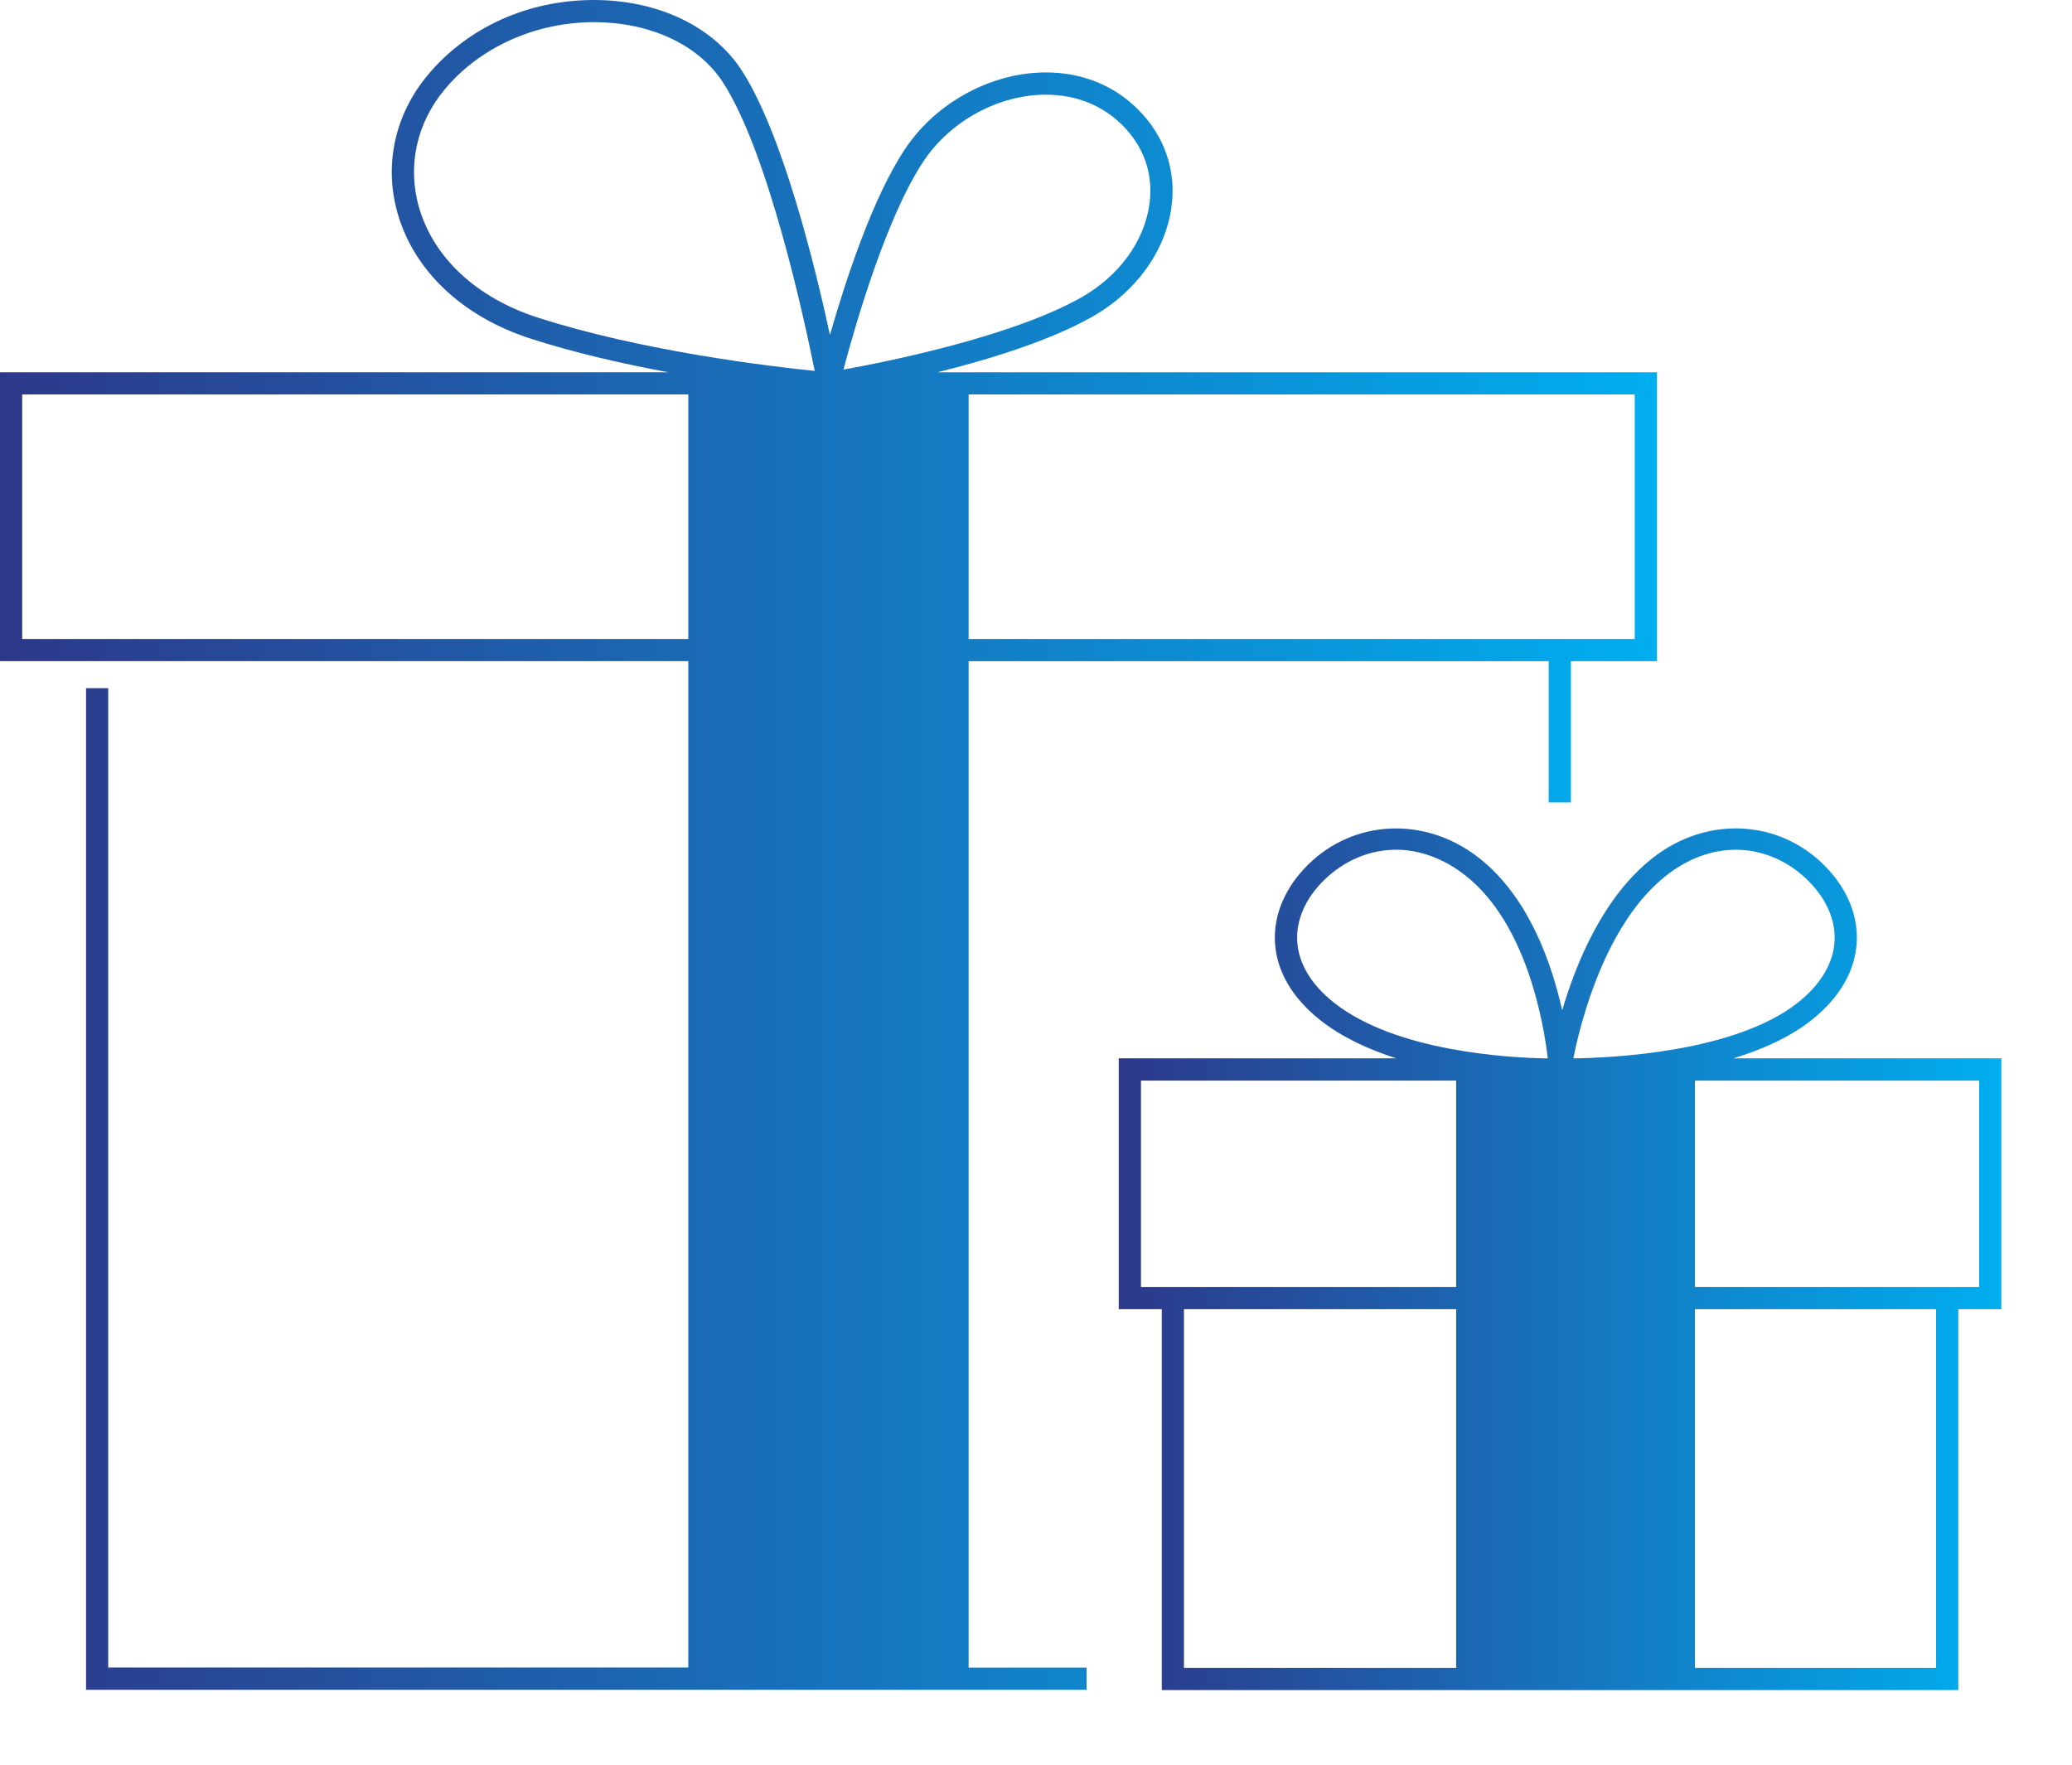
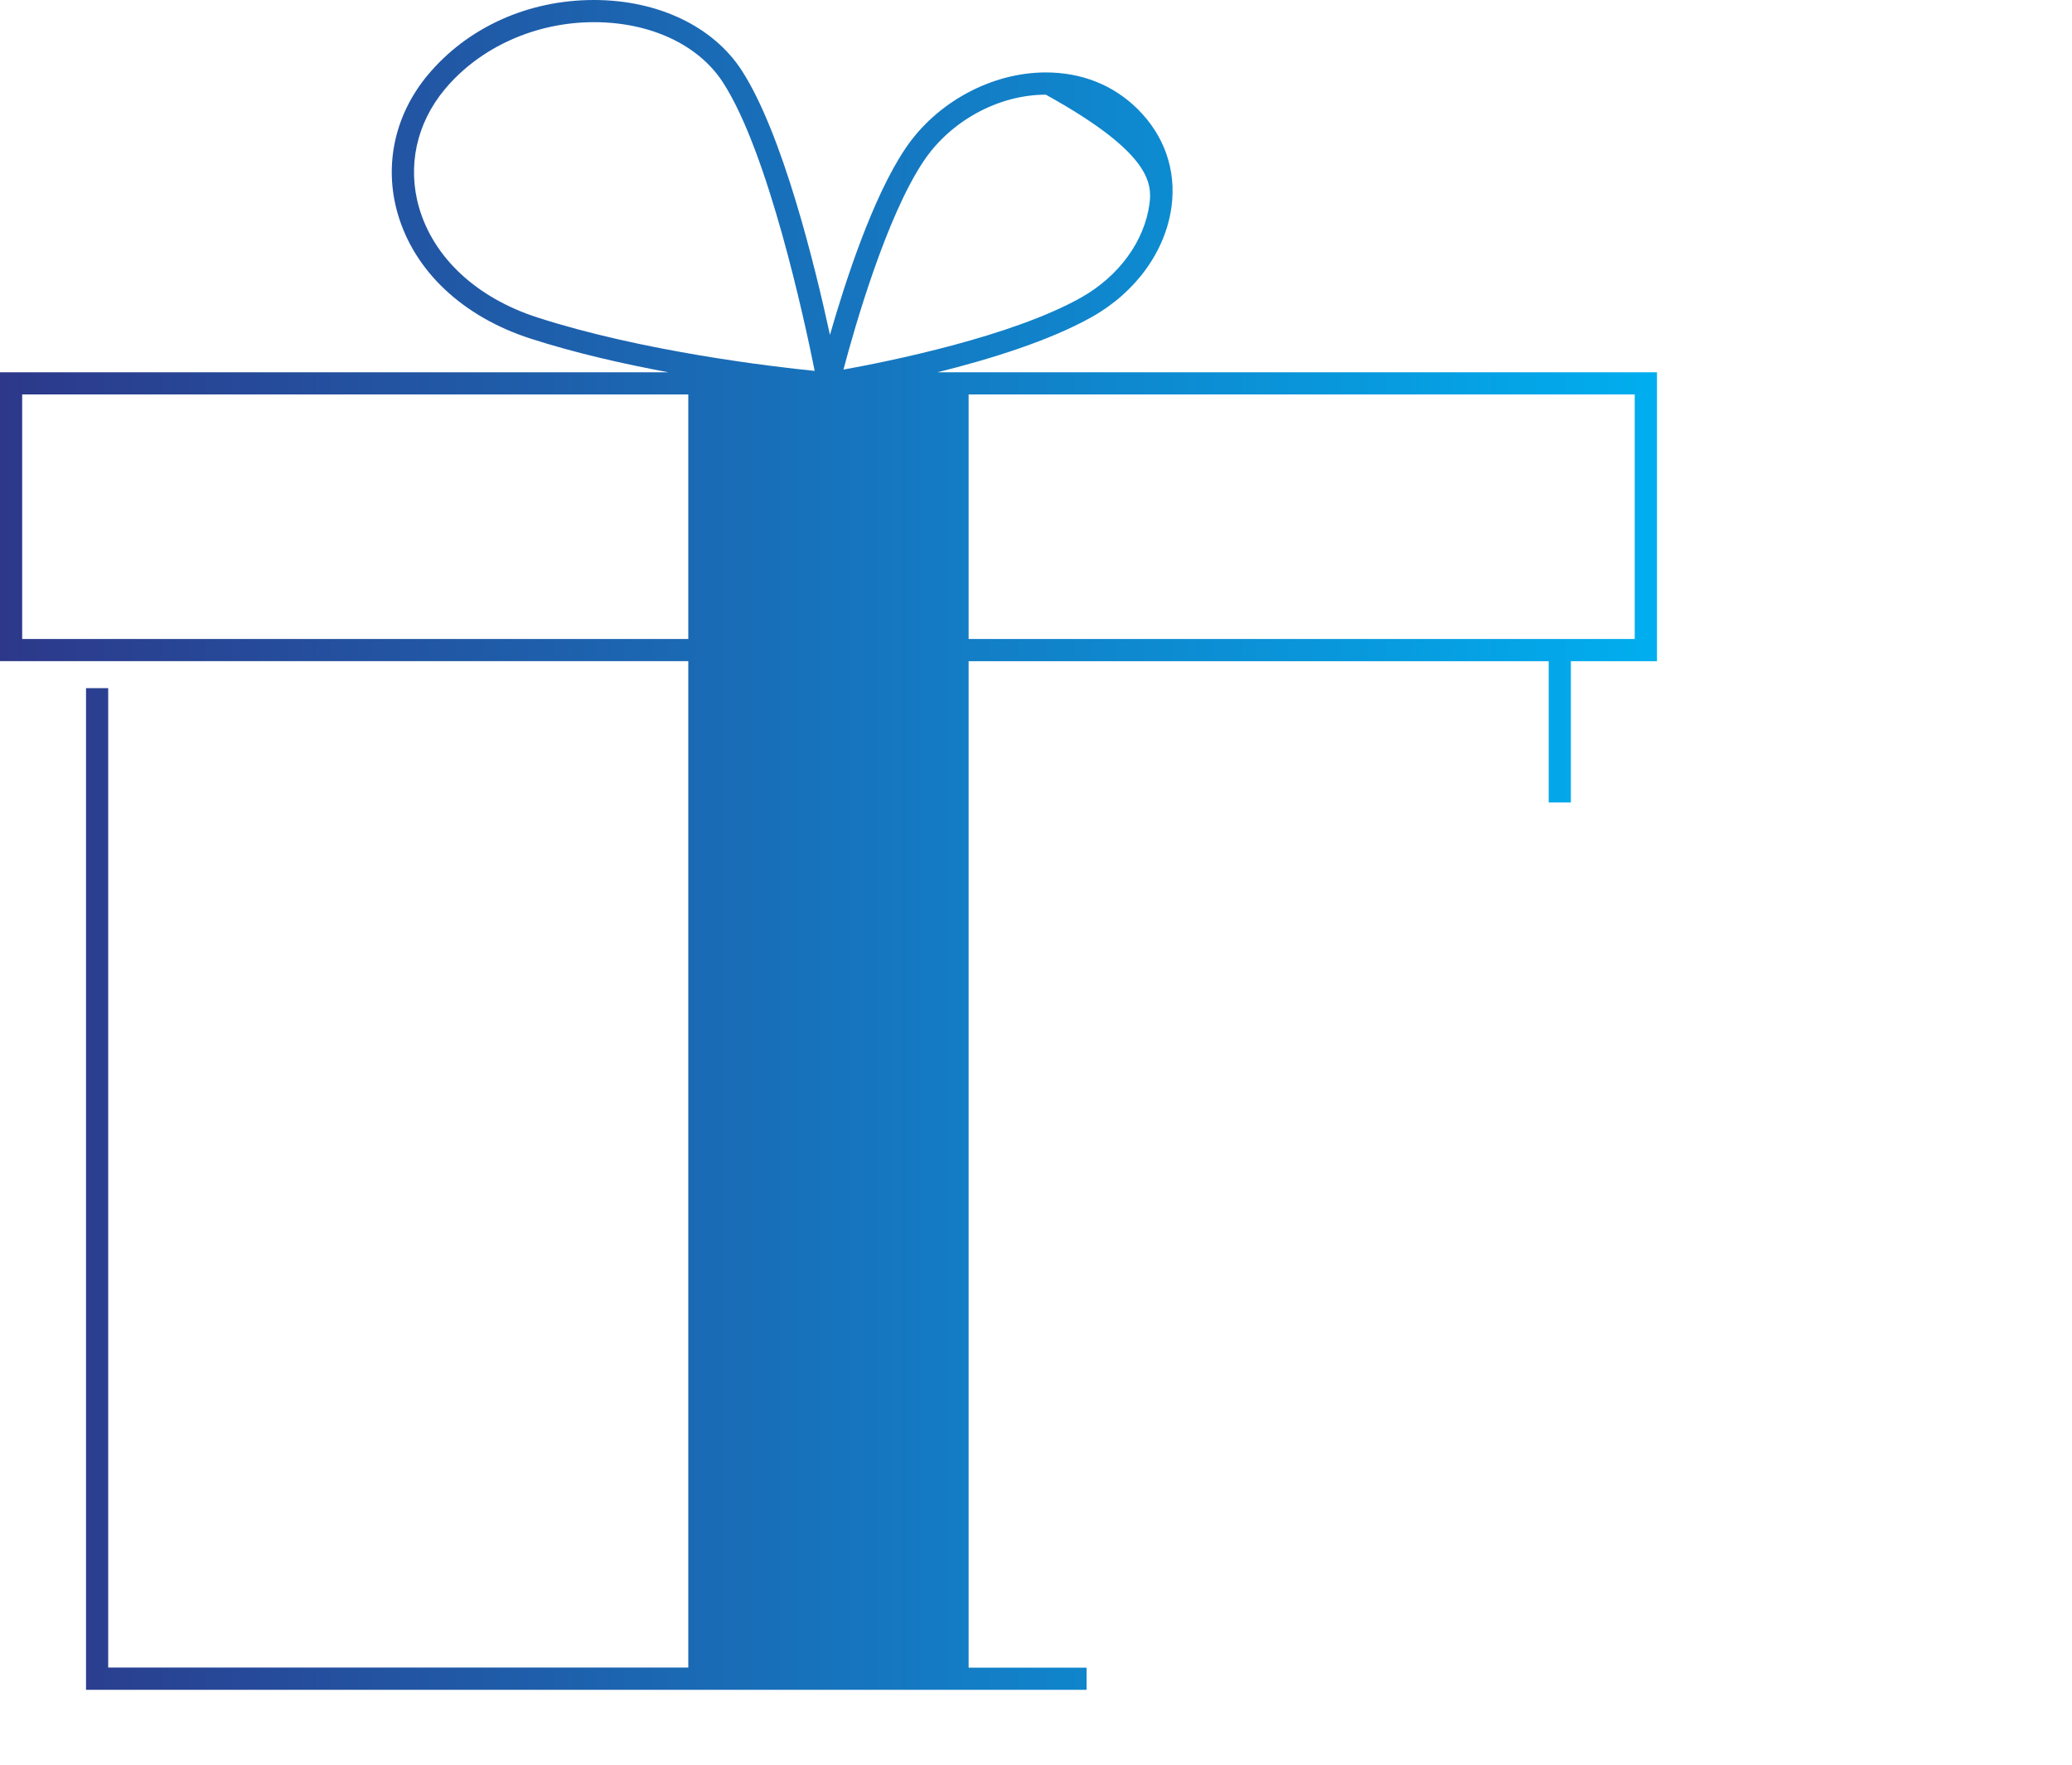
<svg xmlns="http://www.w3.org/2000/svg" width="27" height="23" viewBox="0 0 27 23" fill="none">
-   <path d="M12.622 8.618H20.181V10.459H20.47V8.618H21.592V4.852H12.622H12.216C12.891 4.684 13.673 4.444 14.23 4.13C14.802 3.808 15.189 3.271 15.266 2.693C15.33 2.216 15.172 1.764 14.821 1.418C14.507 1.108 14.095 0.944 13.628 0.944C12.92 0.944 12.201 1.334 11.797 1.937C11.369 2.574 11.011 3.681 10.815 4.365C10.617 3.45 10.196 1.739 9.666 0.919C9.294 0.344 8.574 0 7.739 0C6.881 0 6.092 0.357 5.574 0.978C5.143 1.496 5 2.155 5.183 2.786C5.4 3.535 6.03 4.128 6.913 4.413C7.491 4.6 8.124 4.743 8.709 4.852H0V8.617H8.969V21.734H1.41V8.969H1.121V22.024H8.969H12.622H14.159V21.735H12.622V8.618ZM21.302 5.141V8.328H12.622V5.141H21.302ZM12.037 2.098C12.389 1.573 13.014 1.234 13.628 1.234C14.017 1.234 14.359 1.369 14.618 1.624C14.982 1.983 15.015 2.383 14.979 2.655C14.914 3.143 14.581 3.6 14.088 3.878C13.178 4.39 11.573 4.712 10.991 4.817C11.135 4.272 11.547 2.828 12.037 2.098ZM5.461 2.706C5.305 2.168 5.427 1.606 5.796 1.164C6.252 0.616 6.979 0.289 7.739 0.289C8.475 0.289 9.104 0.583 9.422 1.076C10.014 1.991 10.485 4.179 10.616 4.834C10.056 4.778 8.368 4.579 7.001 4.137C6.212 3.882 5.651 3.361 5.461 2.706ZM0.289 8.328V5.141H8.969V8.328H0.289Z" fill="url(#paint0_linear_4818_2001)" />
-   <path d="M26.079 13.794H22.587C22.964 13.679 23.322 13.52 23.605 13.296C23.969 13.008 24.173 12.658 24.195 12.283C24.215 11.925 24.063 11.566 23.767 11.273C23.169 10.678 22.233 10.631 21.53 11.187C20.89 11.693 20.538 12.549 20.357 13.169C20.218 12.547 19.92 11.693 19.279 11.187C18.576 10.631 17.64 10.679 17.042 11.273C16.746 11.567 16.594 11.925 16.614 12.283C16.635 12.658 16.84 13.008 17.204 13.296C17.487 13.519 17.835 13.679 18.196 13.794H14.578V17.063H15.139V22.028H18.975H22.086H25.518V17.063H26.079V13.794ZM21.709 11.414C21.99 11.192 22.304 11.075 22.617 11.075C22.965 11.075 23.301 11.218 23.562 11.478C23.799 11.713 23.921 11.993 23.906 12.267C23.89 12.557 23.723 12.834 23.426 13.069C22.611 13.713 21.012 13.787 20.516 13.794H20.502C20.593 13.336 20.913 12.043 21.709 11.414ZM17.384 13.069C17.086 12.834 16.92 12.556 16.904 12.267C16.888 11.993 17.01 11.713 17.247 11.478C17.508 11.218 17.844 11.075 18.192 11.075C18.506 11.075 18.82 11.192 19.1 11.414C19.899 12.045 20.117 13.348 20.169 13.794H20.142C19.668 13.786 18.192 13.708 17.384 13.069ZM14.868 14.084H18.975V16.773H14.868V14.084ZM15.428 21.739V17.063H18.975V21.739H15.428ZM25.229 21.739H22.086V17.063H25.229V21.739ZM25.79 16.773H22.086V14.084H25.79V16.773Z" fill="url(#paint1_linear_4818_2001)" />
+   <path d="M12.622 8.618H20.181V10.459H20.47V8.618H21.592V4.852H12.622H12.216C12.891 4.684 13.673 4.444 14.23 4.13C14.802 3.808 15.189 3.271 15.266 2.693C15.33 2.216 15.172 1.764 14.821 1.418C14.507 1.108 14.095 0.944 13.628 0.944C12.92 0.944 12.201 1.334 11.797 1.937C11.369 2.574 11.011 3.681 10.815 4.365C10.617 3.45 10.196 1.739 9.666 0.919C9.294 0.344 8.574 0 7.739 0C6.881 0 6.092 0.357 5.574 0.978C5.143 1.496 5 2.155 5.183 2.786C5.4 3.535 6.03 4.128 6.913 4.413C7.491 4.6 8.124 4.743 8.709 4.852H0V8.617H8.969V21.734H1.41V8.969H1.121V22.024H8.969H12.622H14.159V21.735H12.622V8.618ZM21.302 5.141V8.328H12.622V5.141H21.302ZM12.037 2.098C12.389 1.573 13.014 1.234 13.628 1.234C14.982 1.983 15.015 2.383 14.979 2.655C14.914 3.143 14.581 3.6 14.088 3.878C13.178 4.39 11.573 4.712 10.991 4.817C11.135 4.272 11.547 2.828 12.037 2.098ZM5.461 2.706C5.305 2.168 5.427 1.606 5.796 1.164C6.252 0.616 6.979 0.289 7.739 0.289C8.475 0.289 9.104 0.583 9.422 1.076C10.014 1.991 10.485 4.179 10.616 4.834C10.056 4.778 8.368 4.579 7.001 4.137C6.212 3.882 5.651 3.361 5.461 2.706ZM0.289 8.328V5.141H8.969V8.328H0.289Z" fill="url(#paint0_linear_4818_2001)" />
  <defs>
    <linearGradient id="paint0_linear_4818_2001" x1="0" y1="0" x2="21.592" y2="0" gradientUnits="userSpaceOnUse">
      <stop stop-color="#2D388A" />
      <stop offset="1" stop-color="#00AEEF" />
    </linearGradient>
    <linearGradient id="paint1_linear_4818_2001" x1="14.578" y1="10.797" x2="26.079" y2="10.797" gradientUnits="userSpaceOnUse">
      <stop stop-color="#2D388A" />
      <stop offset="1" stop-color="#00AEEF" />
    </linearGradient>
  </defs>
</svg>